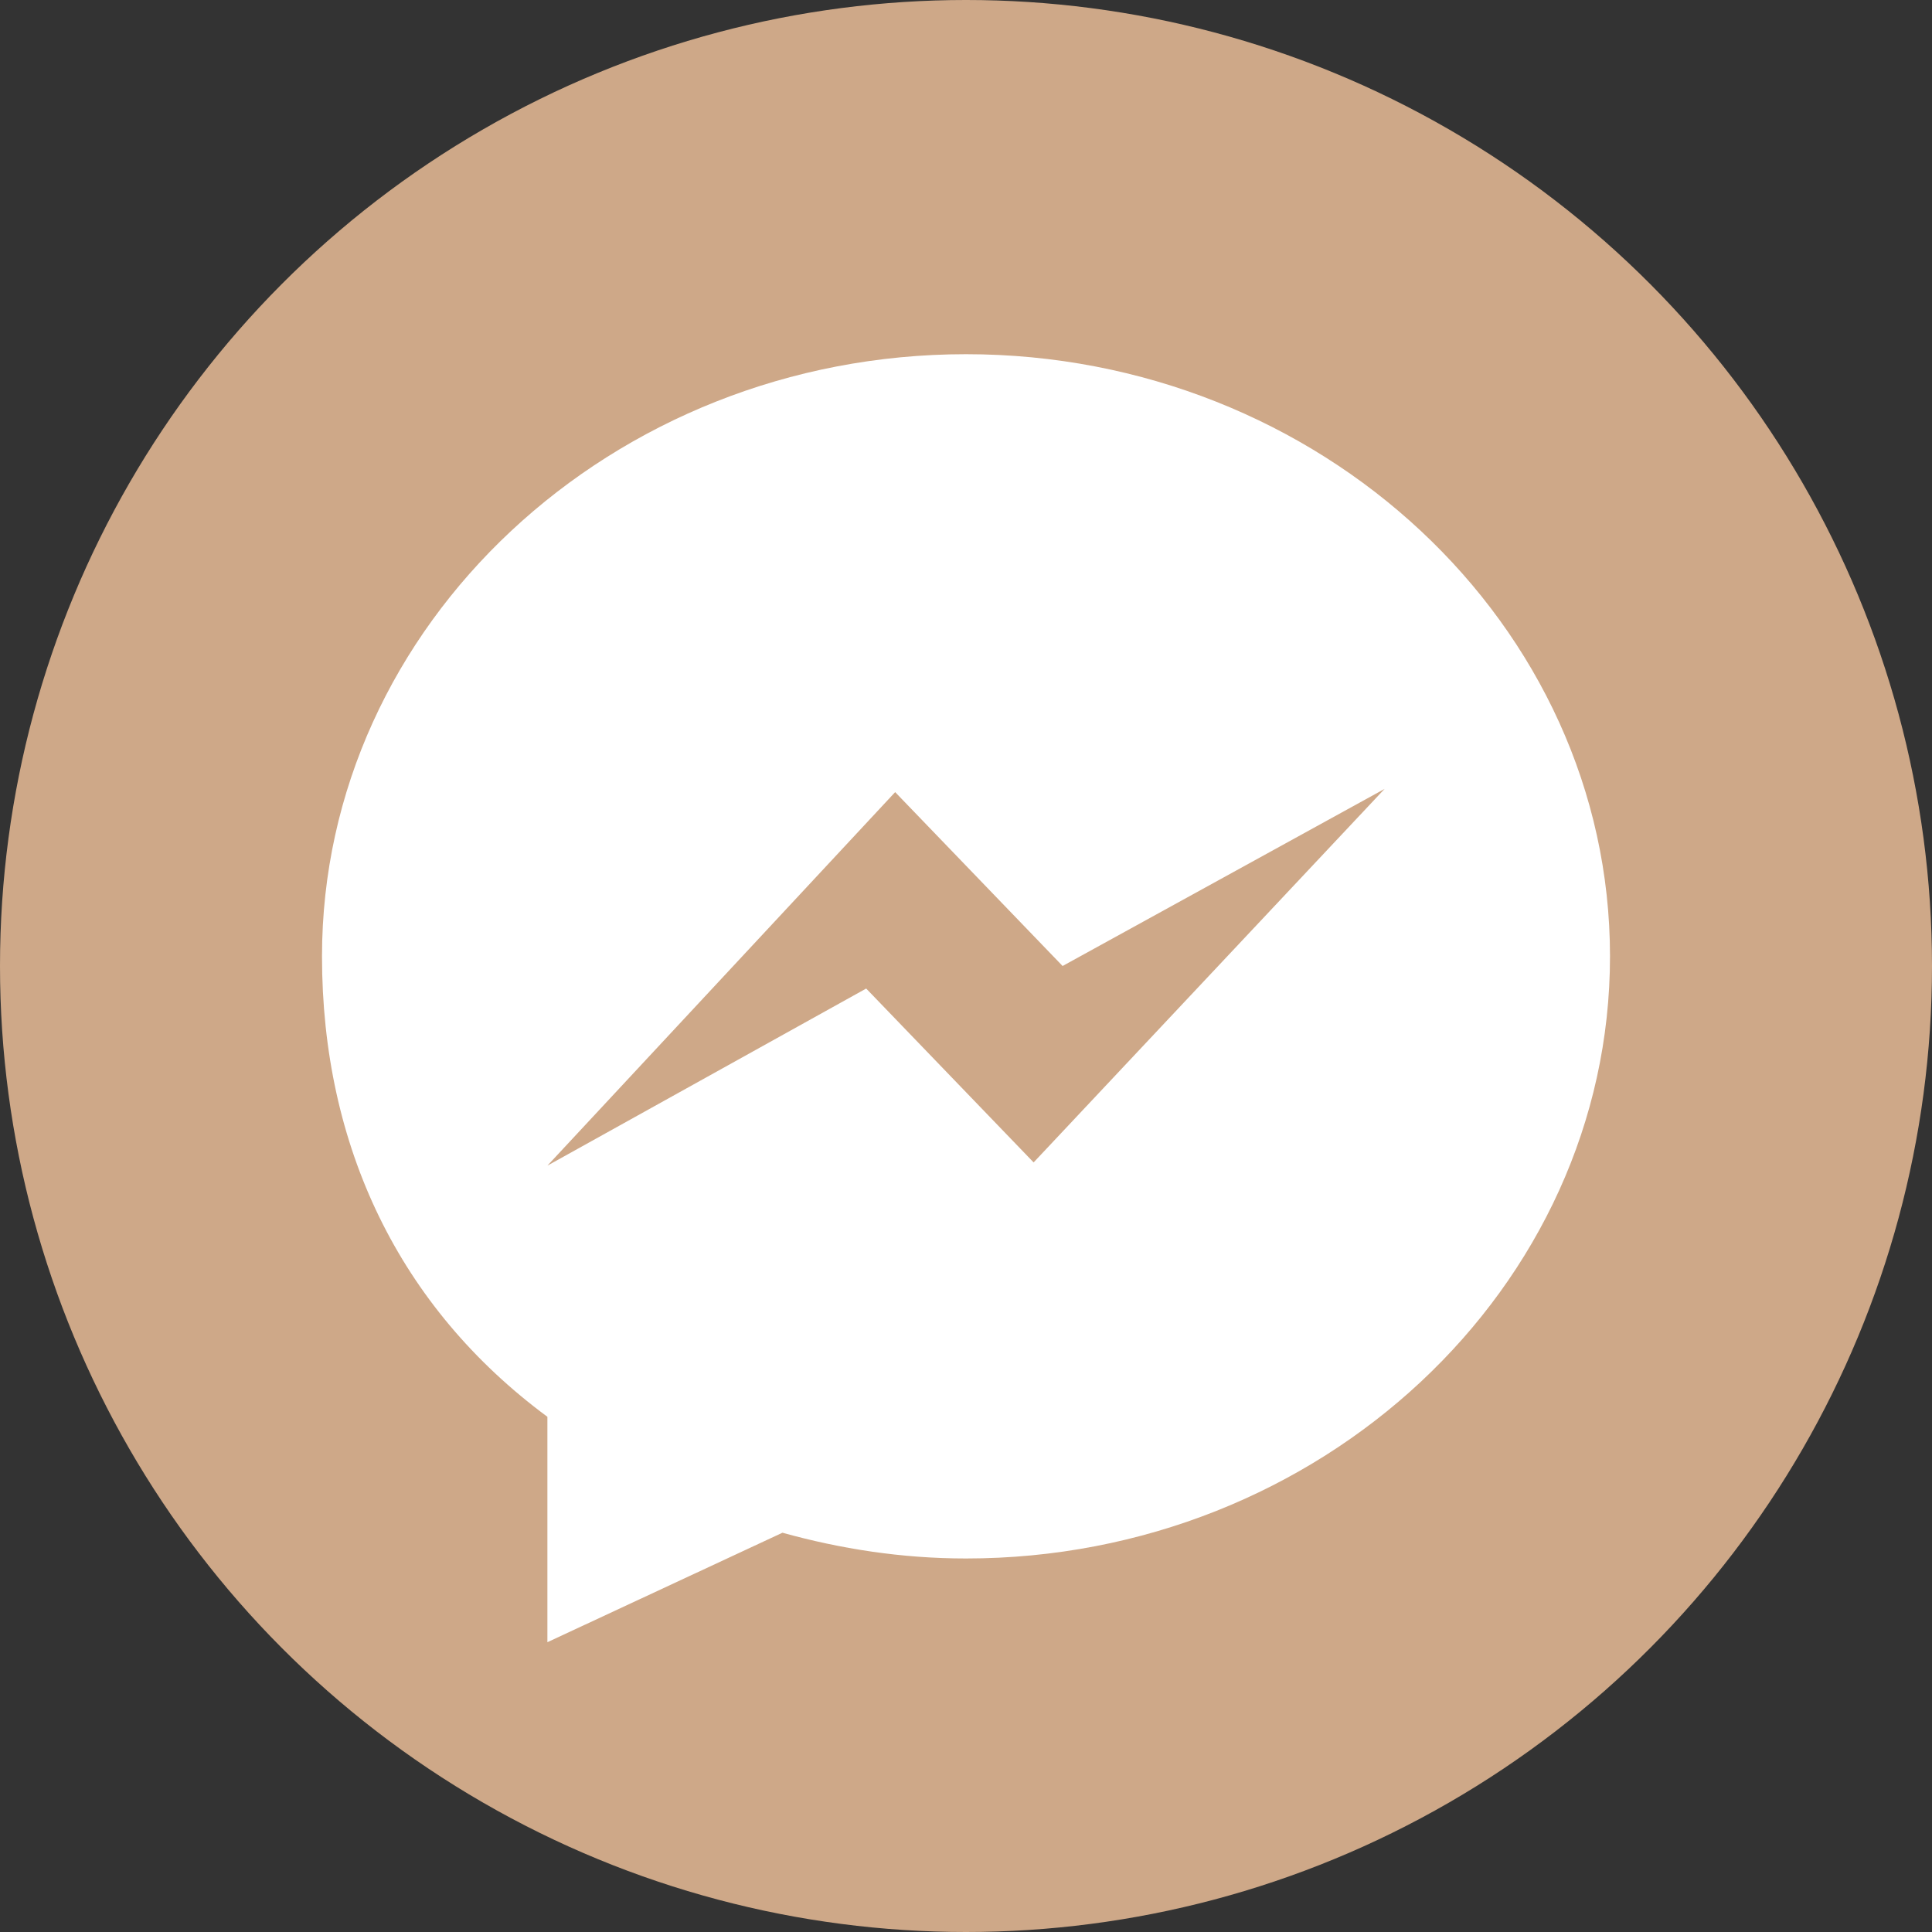
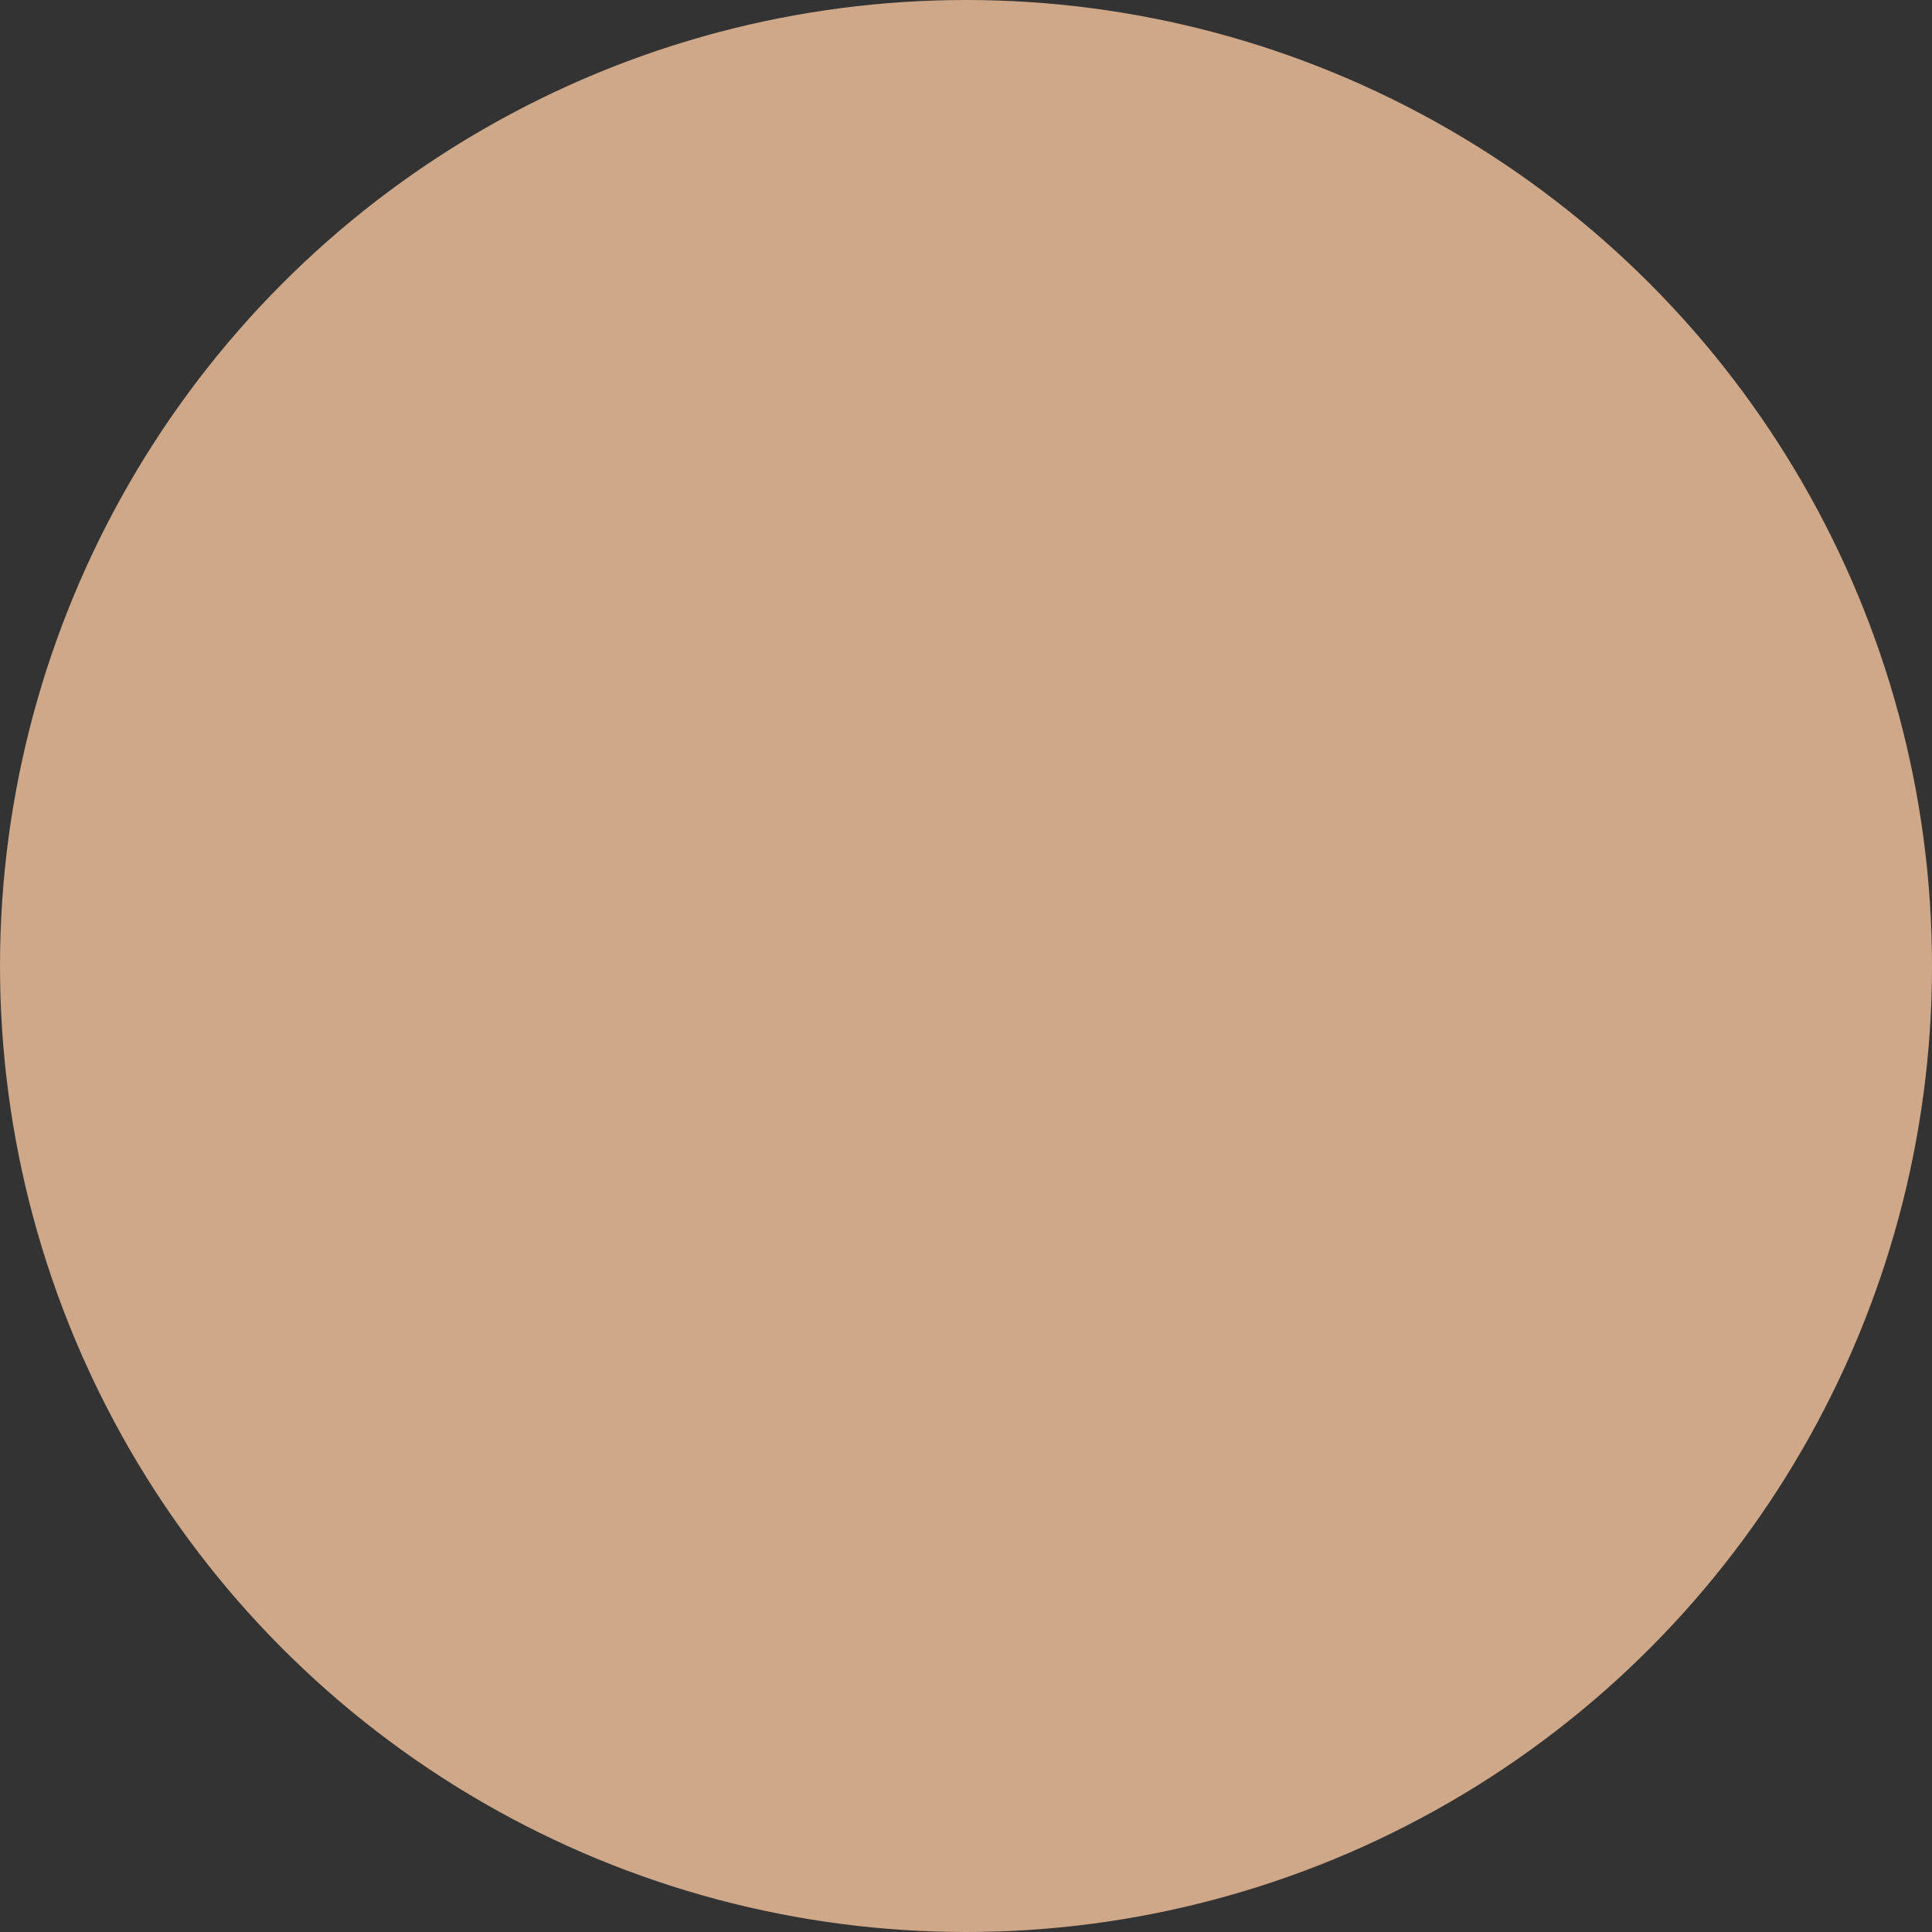
<svg xmlns="http://www.w3.org/2000/svg" version="1.1" id="Livello_1" x="0px" y="0px" viewBox="0 0 60 60" style="enable-background:new 0 0 60 60;" xml:space="preserve">
  <rect x="0" y="0" width="60" height="60" fill="#333333" stroke="none" />
  <style type="text/css">
	.st0{fill-rule:evenodd;clip-rule:evenodd;fill:#CEA888;}
	.st1{fill-rule:evenodd;clip-rule:evenodd;fill:#FFFFFF;}
</style>
  <g>
    <g>
      <g>
        <circle class="st0" cx="30" cy="30" r="30" />
        <g transform="translate(10, 11)">
-           <path class="st1" d="M0,18.7C0,8.4,9,0,20,0s20,8.4,20,18.7s-9,18.7-20,18.7c-2,0-3.9-0.3-5.7-0.8L7,40v-7      C2.4,29.6,0,24.6,0,18.7z M16.9,19.7l5.2,5.4L33,13.5l-10,5.5l-5.2-5.4L7,25.2L16.9,19.7z" />
-         </g>
+           </g>
      </g>
    </g>
  </g>
</svg>